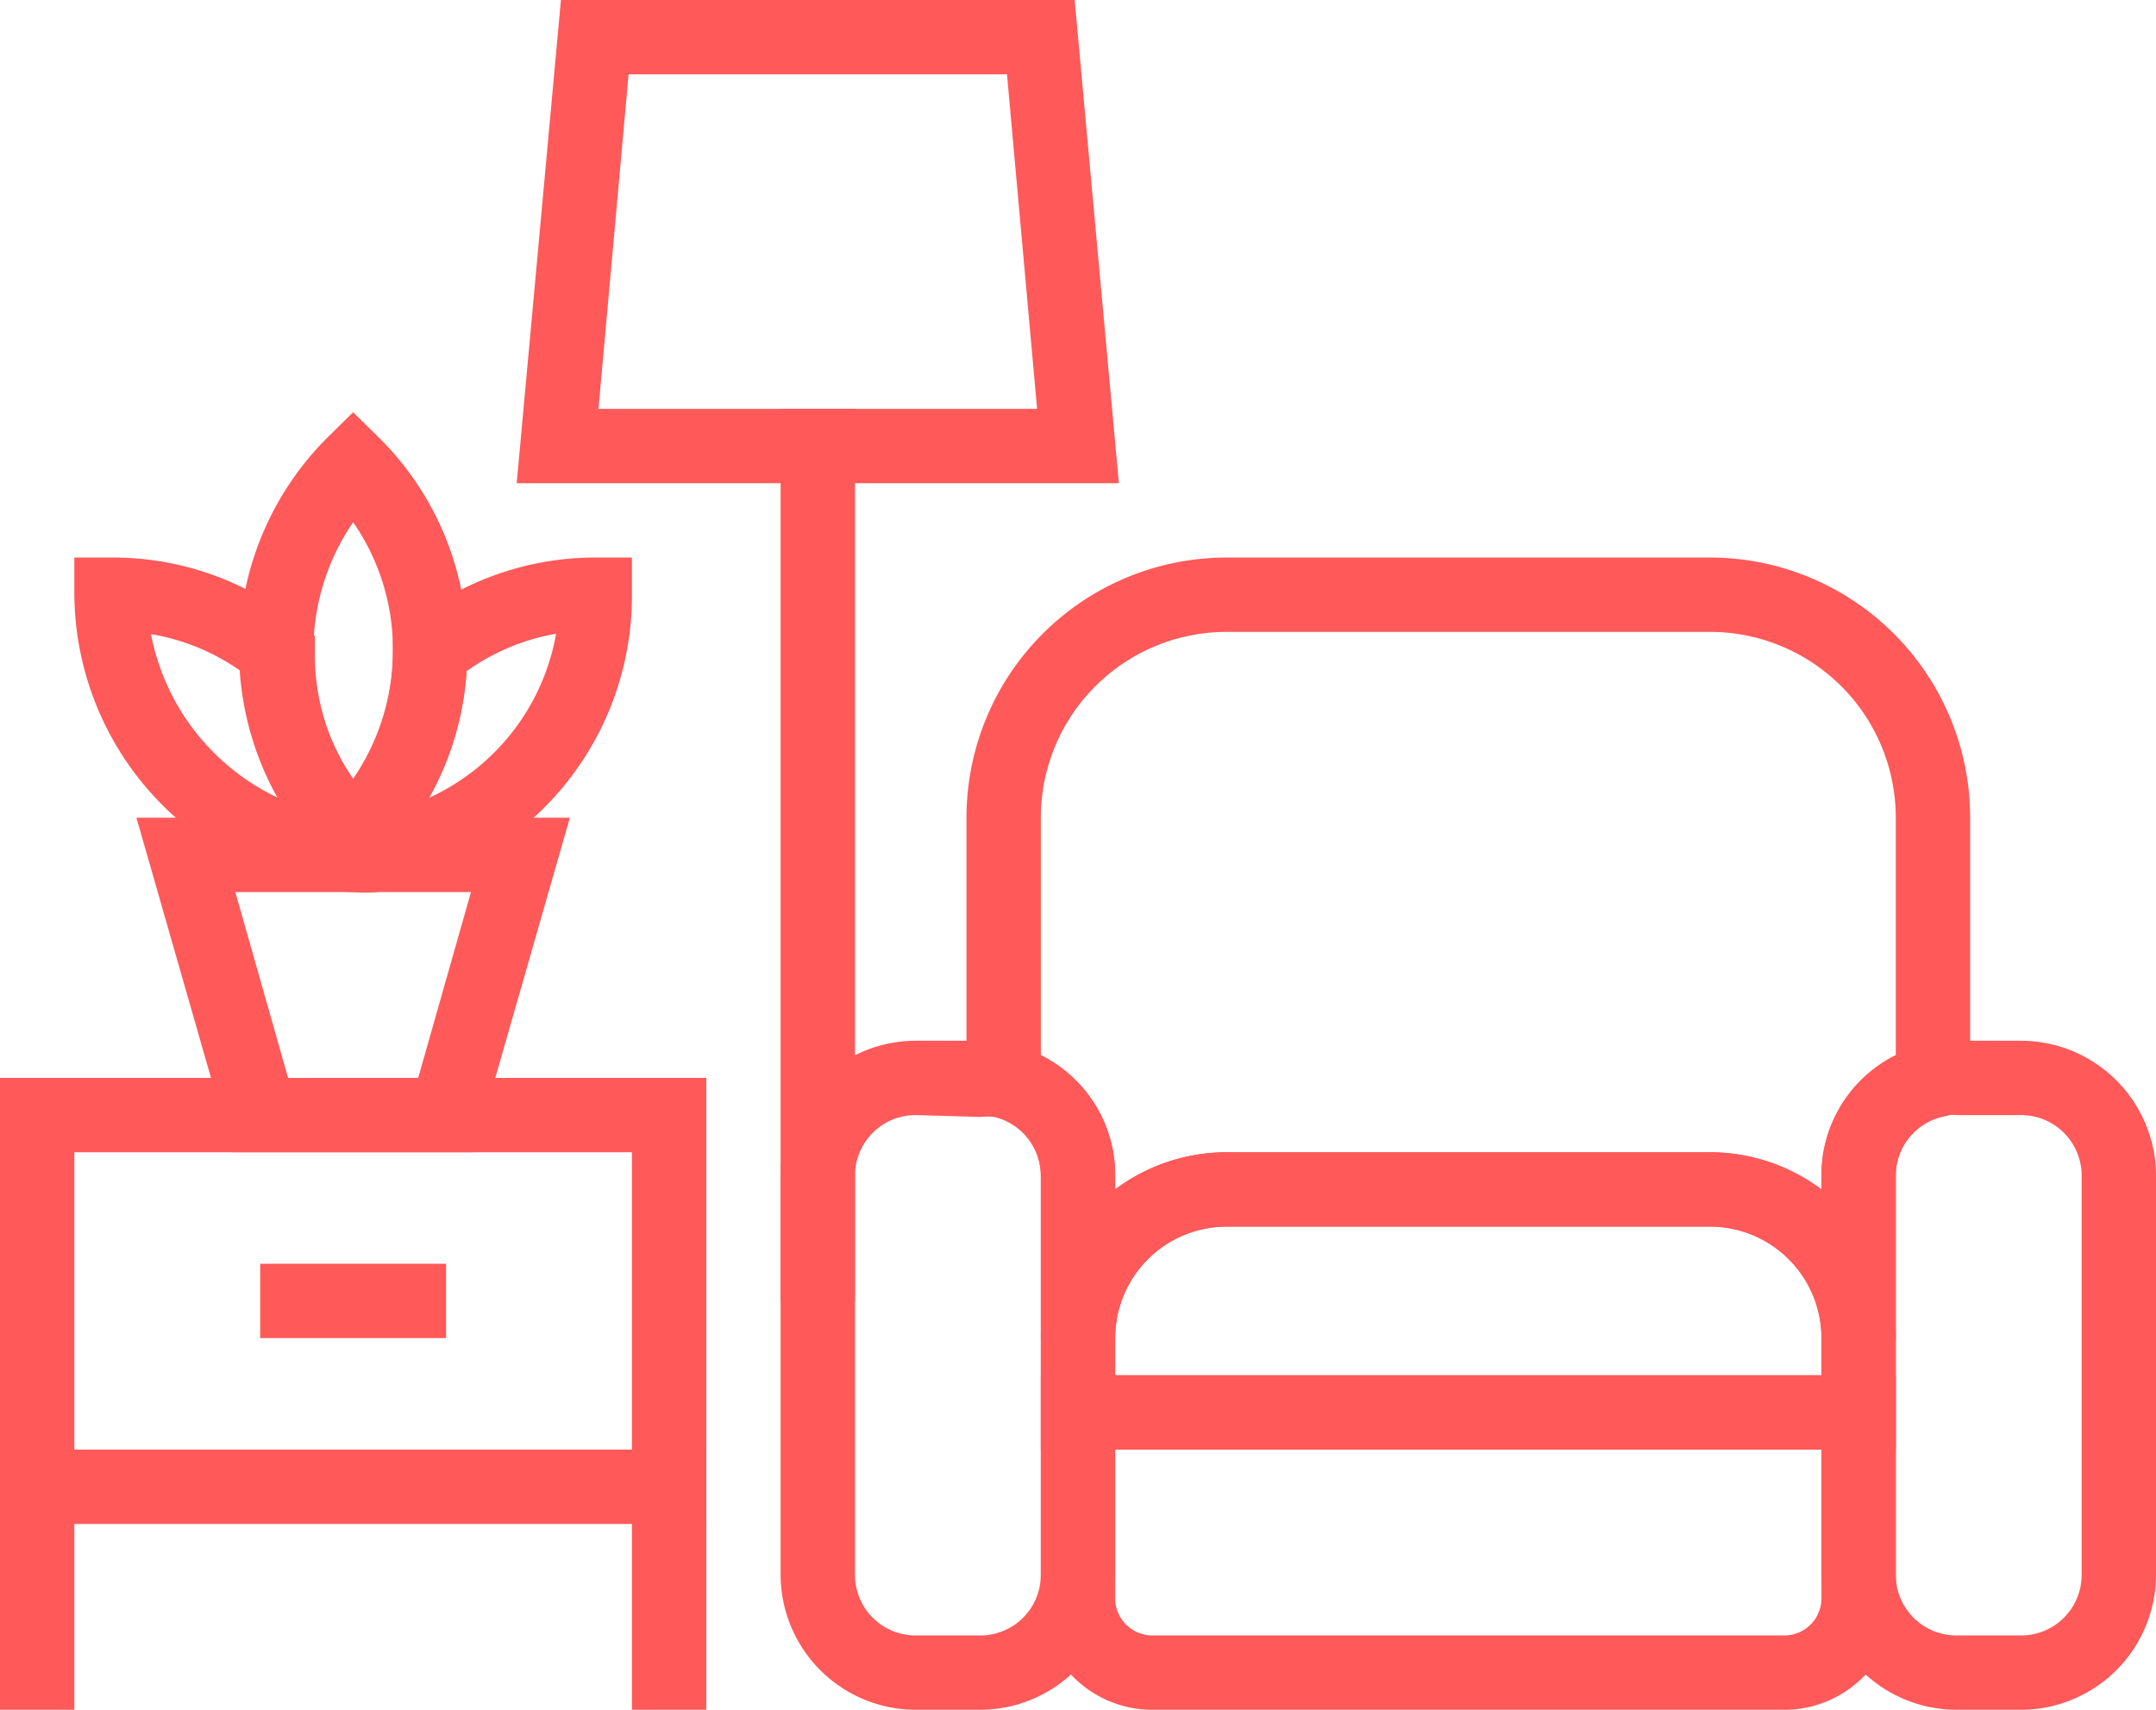
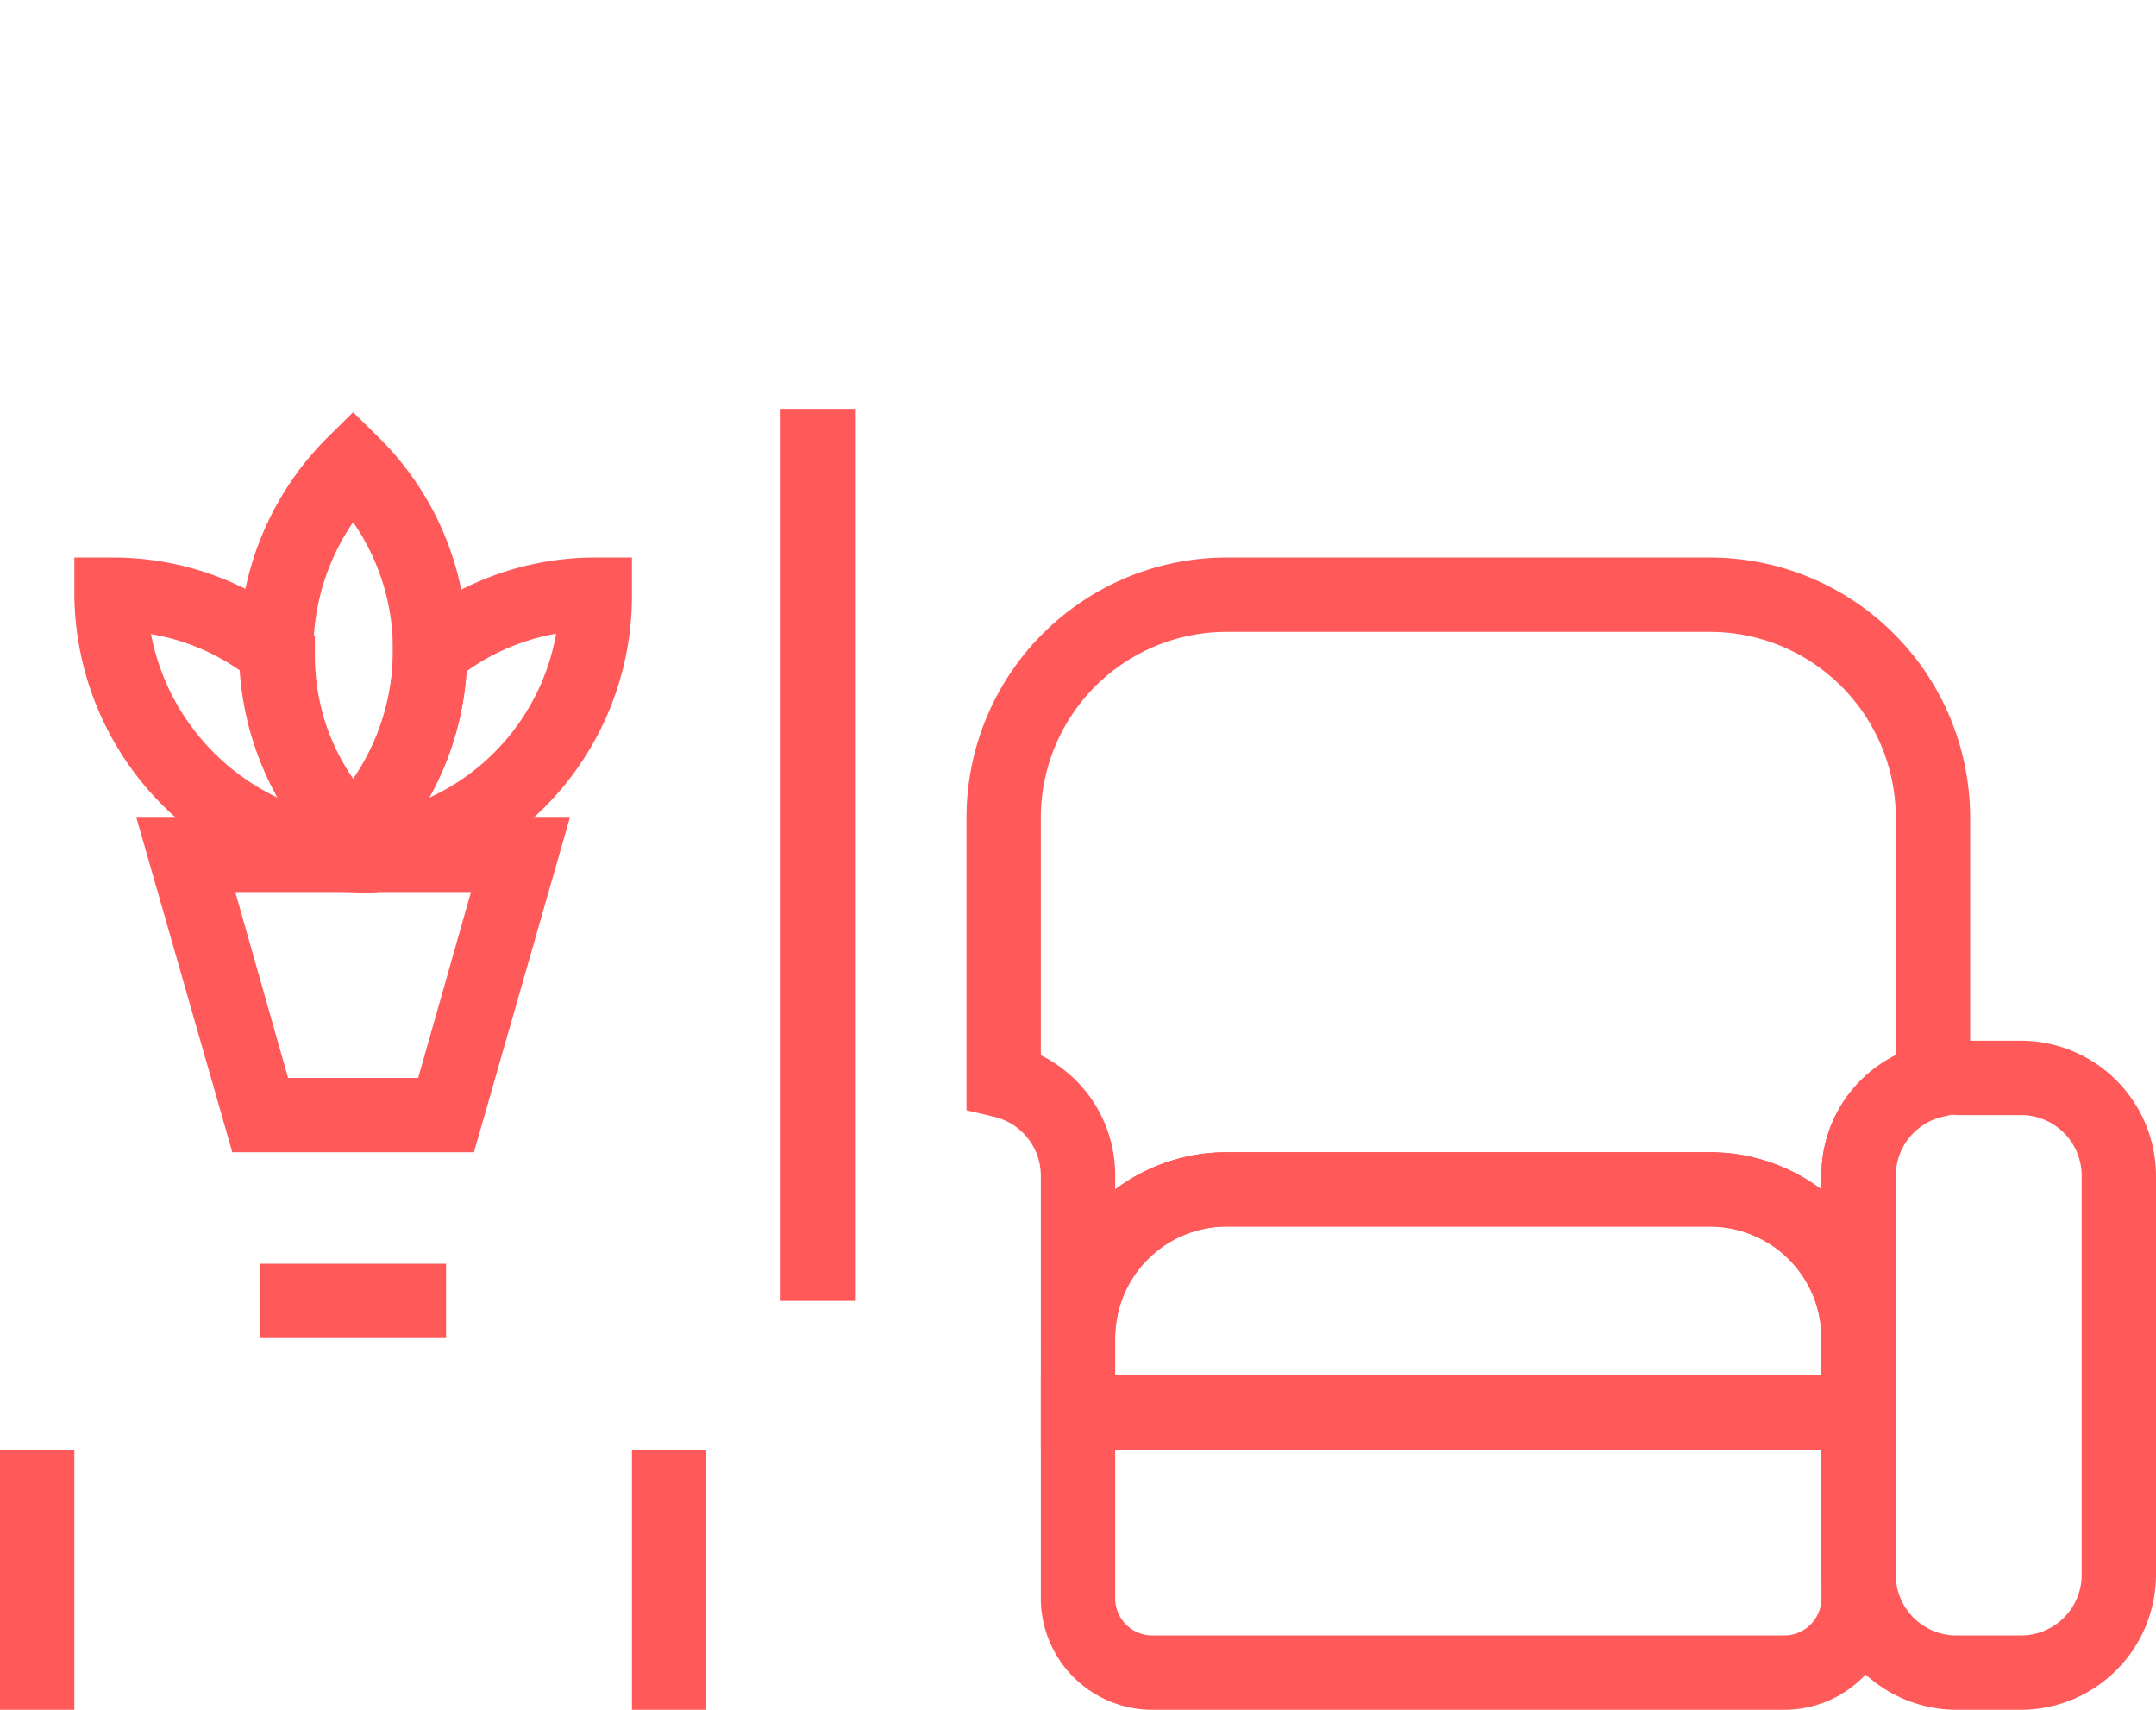
<svg xmlns="http://www.w3.org/2000/svg" width="58" height="46" viewBox="0 0 58 46">
  <defs>
    <style>.a{fill:#ff5959;}</style>
  </defs>
  <g transform="translate(-3 -9)">
-     <path class="a" d="M29.37,55H27.63A3.64,3.64,0,0,1,24,51.37V40.63A3.64,3.64,0,0,1,27.63,37h1.74a3.7,3.7,0,0,1,.87.11A3.61,3.61,0,0,1,33,40.63V51.37A3.64,3.64,0,0,1,29.37,55ZM27.63,39A1.63,1.63,0,0,0,26,40.63V51.37A1.63,1.63,0,0,0,27.63,53h1.74A1.63,1.63,0,0,0,31,51.37V40.63a1.63,1.63,0,0,0-1.24-1.58,1.81,1.81,0,0,0-.39,0Z" />
    <path class="a" d="M57.37,55H55.63A3.64,3.64,0,0,1,52,51.37V40.63a3.61,3.61,0,0,1,2.76-3.52,3.7,3.7,0,0,1,.87-.11h1.74A3.64,3.64,0,0,1,61,40.63V51.37A3.64,3.64,0,0,1,57.37,55ZM55.63,39a1.81,1.81,0,0,0-.39,0A1.63,1.63,0,0,0,54,40.63V51.37A1.63,1.63,0,0,0,55.63,53h1.74A1.63,1.63,0,0,0,59,51.37V40.63A1.63,1.63,0,0,0,57.37,39Z" />
-     <path class="a" d="M22,50H3V38H22ZM5,48H20V40H5Z" />
    <path class="a" d="M20,48h2v7H20Z" />
-     <path class="a" d="M3,48H5v7H3Z" />
+     <path class="a" d="M3,48H5v7H3" />
    <path class="a" d="M51,55H34a3,3,0,0,1-3-3V46H54v6A3,3,0,0,1,51,55ZM33,48v4a1,1,0,0,0,1,1H51a1,1,0,0,0,1-1V48Z" />
    <path class="a" d="M54,48H31V45a5,5,0,0,1,5-5H49a5,5,0,0,1,5,5ZM33,46H52V45a3,3,0,0,0-3-3H36a3,3,0,0,0-3,3Z" />
    <path class="a" d="M54,45H52a3,3,0,0,0-3-3H36a3,3,0,0,0-3,3H31V40.63a1.63,1.63,0,0,0-1.24-1.58L29,38.87V31a7,7,0,0,1,7-7H49a7,7,0,0,1,7,7v7.87l-.76.18A1.63,1.63,0,0,0,54,40.63ZM36,40H49a5,5,0,0,1,3,1v-.37a3.6,3.6,0,0,1,2-3.24V31a5,5,0,0,0-5-5H36a5,5,0,0,0-5,5v6.39a3.6,3.6,0,0,1,2,3.24V41a5,5,0,0,1,3-1Z" />
    <path class="a" d="M10,43h5v2H10Z" />
    <path class="a" d="M15.75,40H9.25L6.67,31H18.33Zm-5-2h3.5l1.42-5H9.33Z" />
    <path class="a" d="M12.5,33a3.92,3.92,0,0,1-.76-.08A8.1,8.1,0,0,1,5,25V24H6a7.94,7.94,0,0,1,5.1,1.82l.37.29v.47A6.09,6.09,0,0,0,12.5,30a6.1,6.1,0,0,0,1.07-3.41v-.47l.37-.29A7.94,7.94,0,0,1,19,24h1v1a8.06,8.06,0,0,1-6.86,8,3.23,3.23,0,0,1-.64,0Zm3.05-5.95a8,8,0,0,1-1,3.41,6,6,0,0,0,3.41-4.41,5.87,5.87,0,0,0-2.41,1.01Zm-8.49-1a6.15,6.15,0,0,0,3.41,4.41,8.09,8.09,0,0,1-1-3.41,5.87,5.87,0,0,0-2.41-.99Z" />
    <path class="a" d="M12.5,32.91l-.71-.7c-.17-.18-.34-.36-.5-.55a8.09,8.09,0,0,1,.5-10.87l.71-.7.71.7a8,8,0,0,1,2.36,5.71v.05a8,8,0,0,1-1.84,5.08c-.18.22-.35.4-.52.58Zm0-9.86a6.1,6.1,0,0,0,0,6.9,6.1,6.1,0,0,0,1.07-3.41h0a6,6,0,0,0-1.07-3.49Z" />
    <path class="a" d="M24,20h2V44H24Z" />
-     <path class="a" d="M33.1,22H16.9L18.09,9H31.91Zm-14-2H30.9l-.81-9H19.91Z" />
  </g>
</svg>